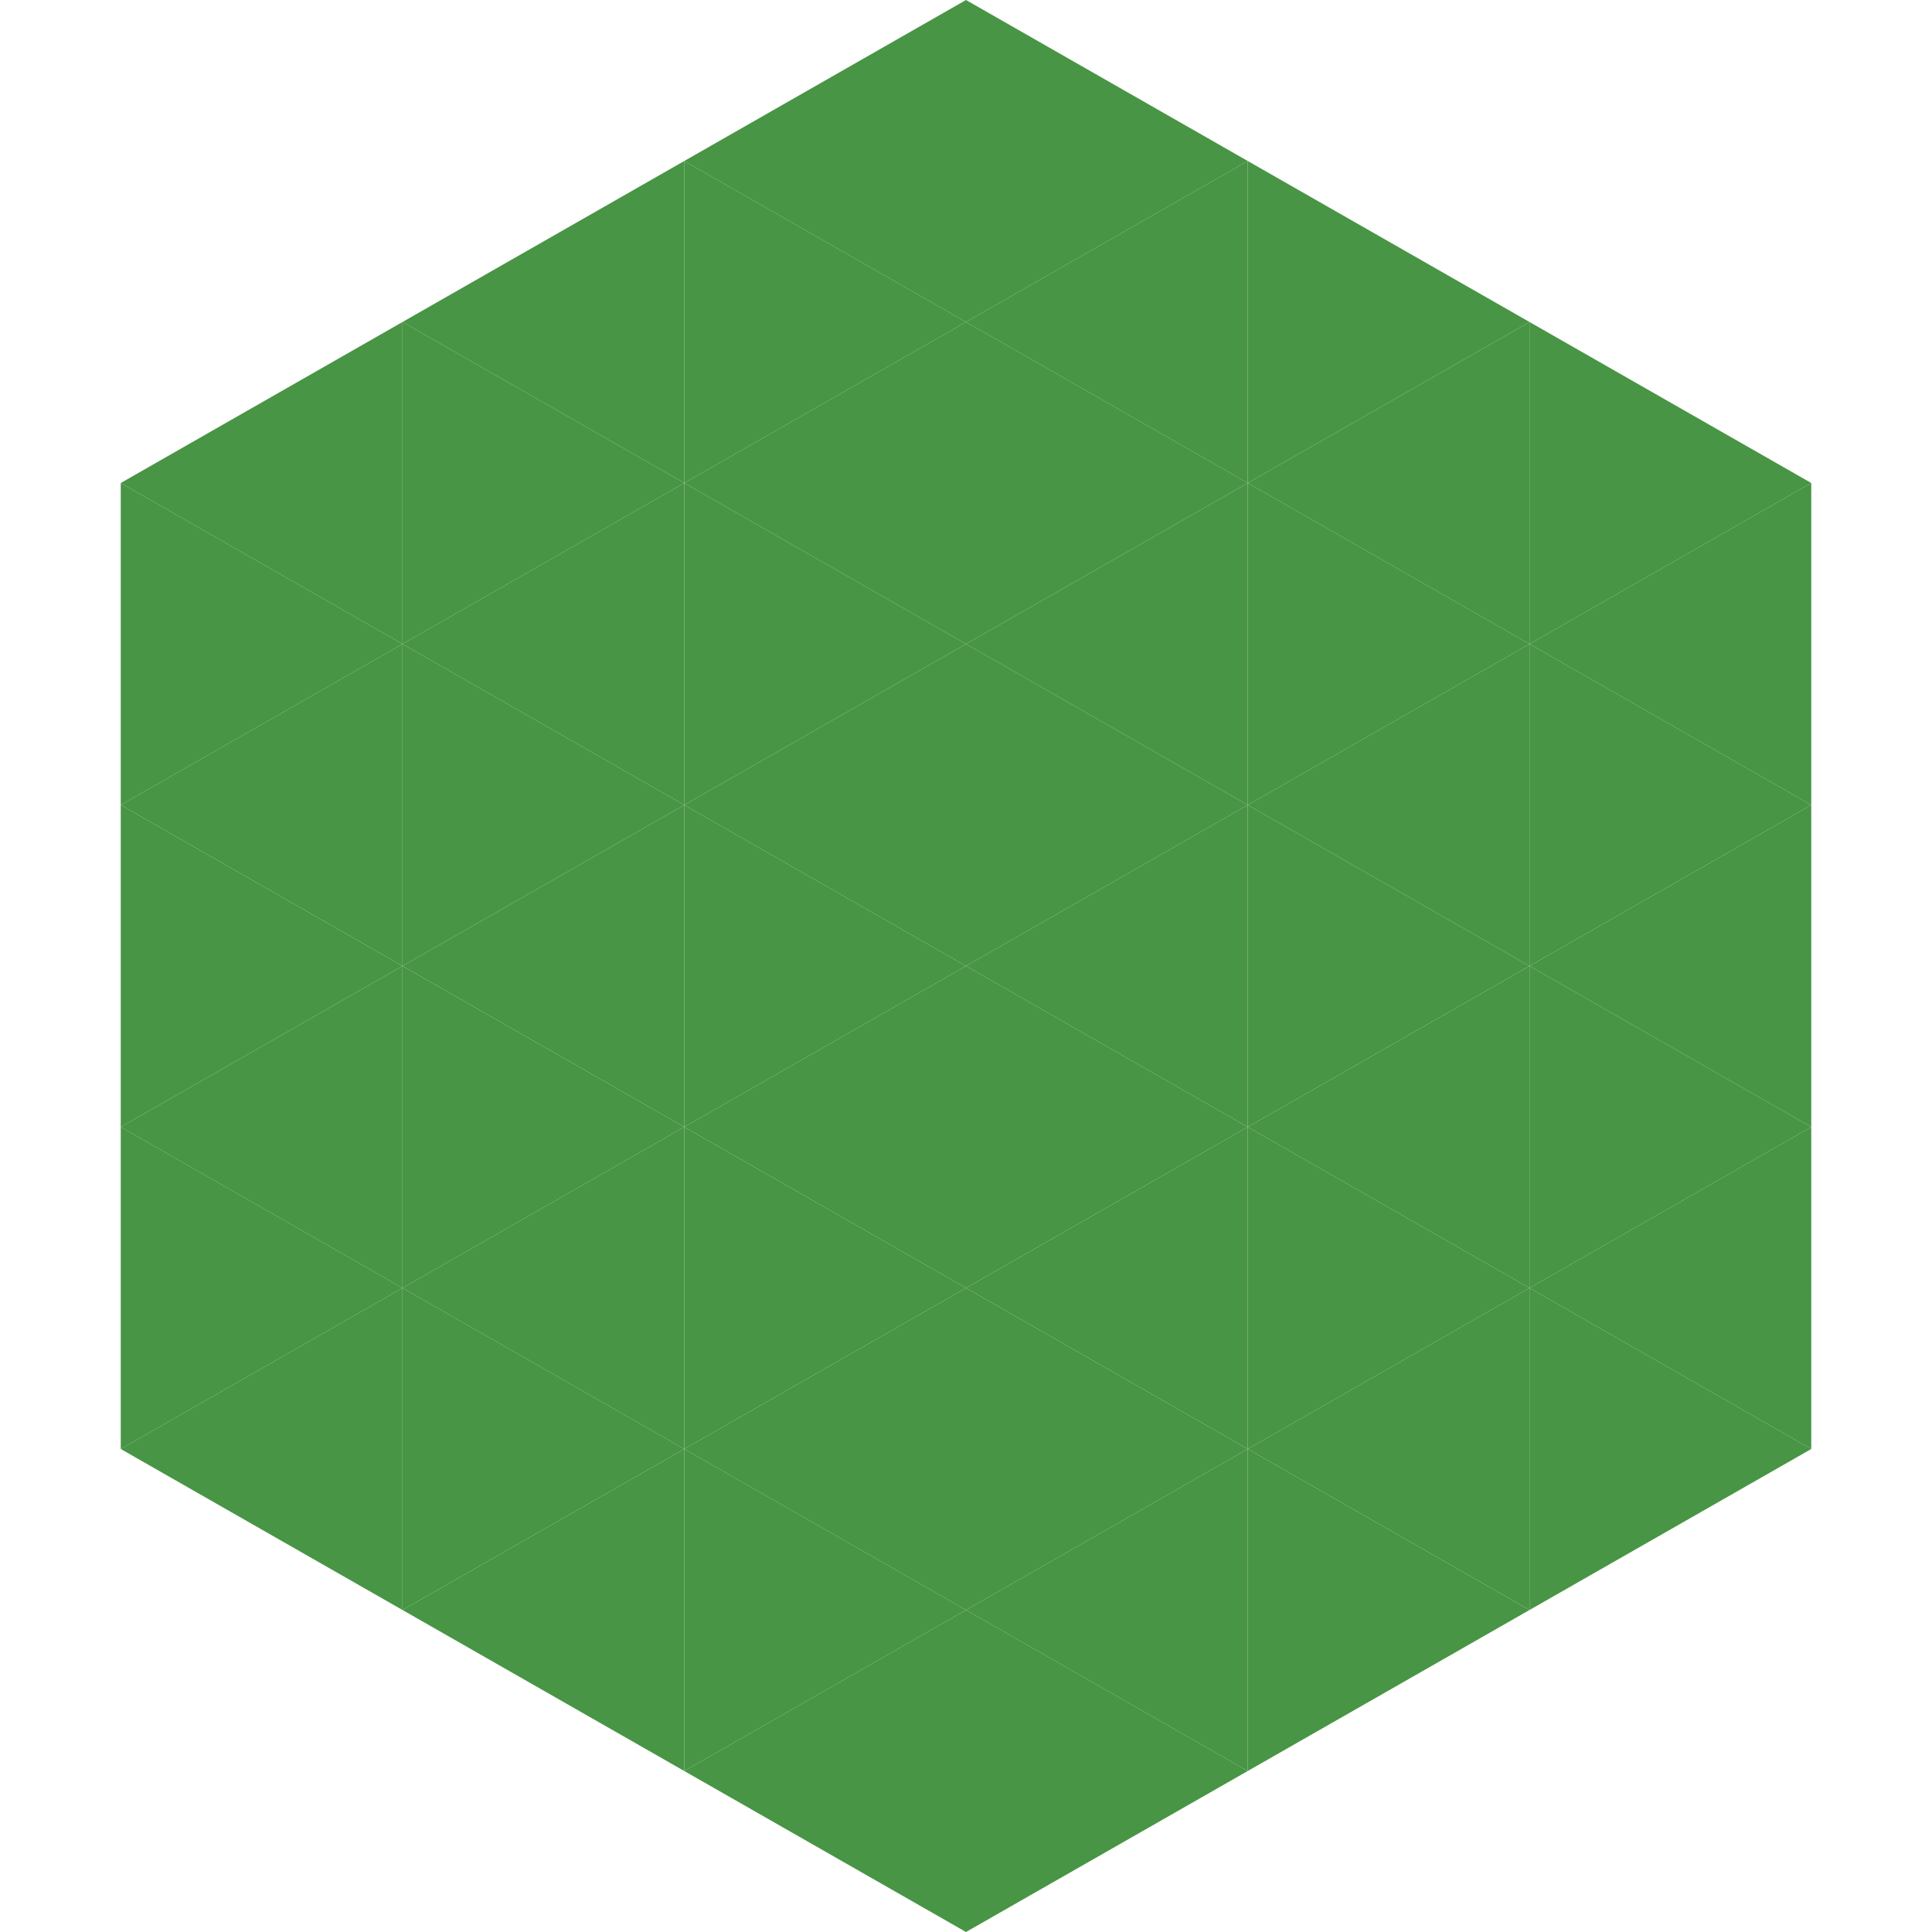
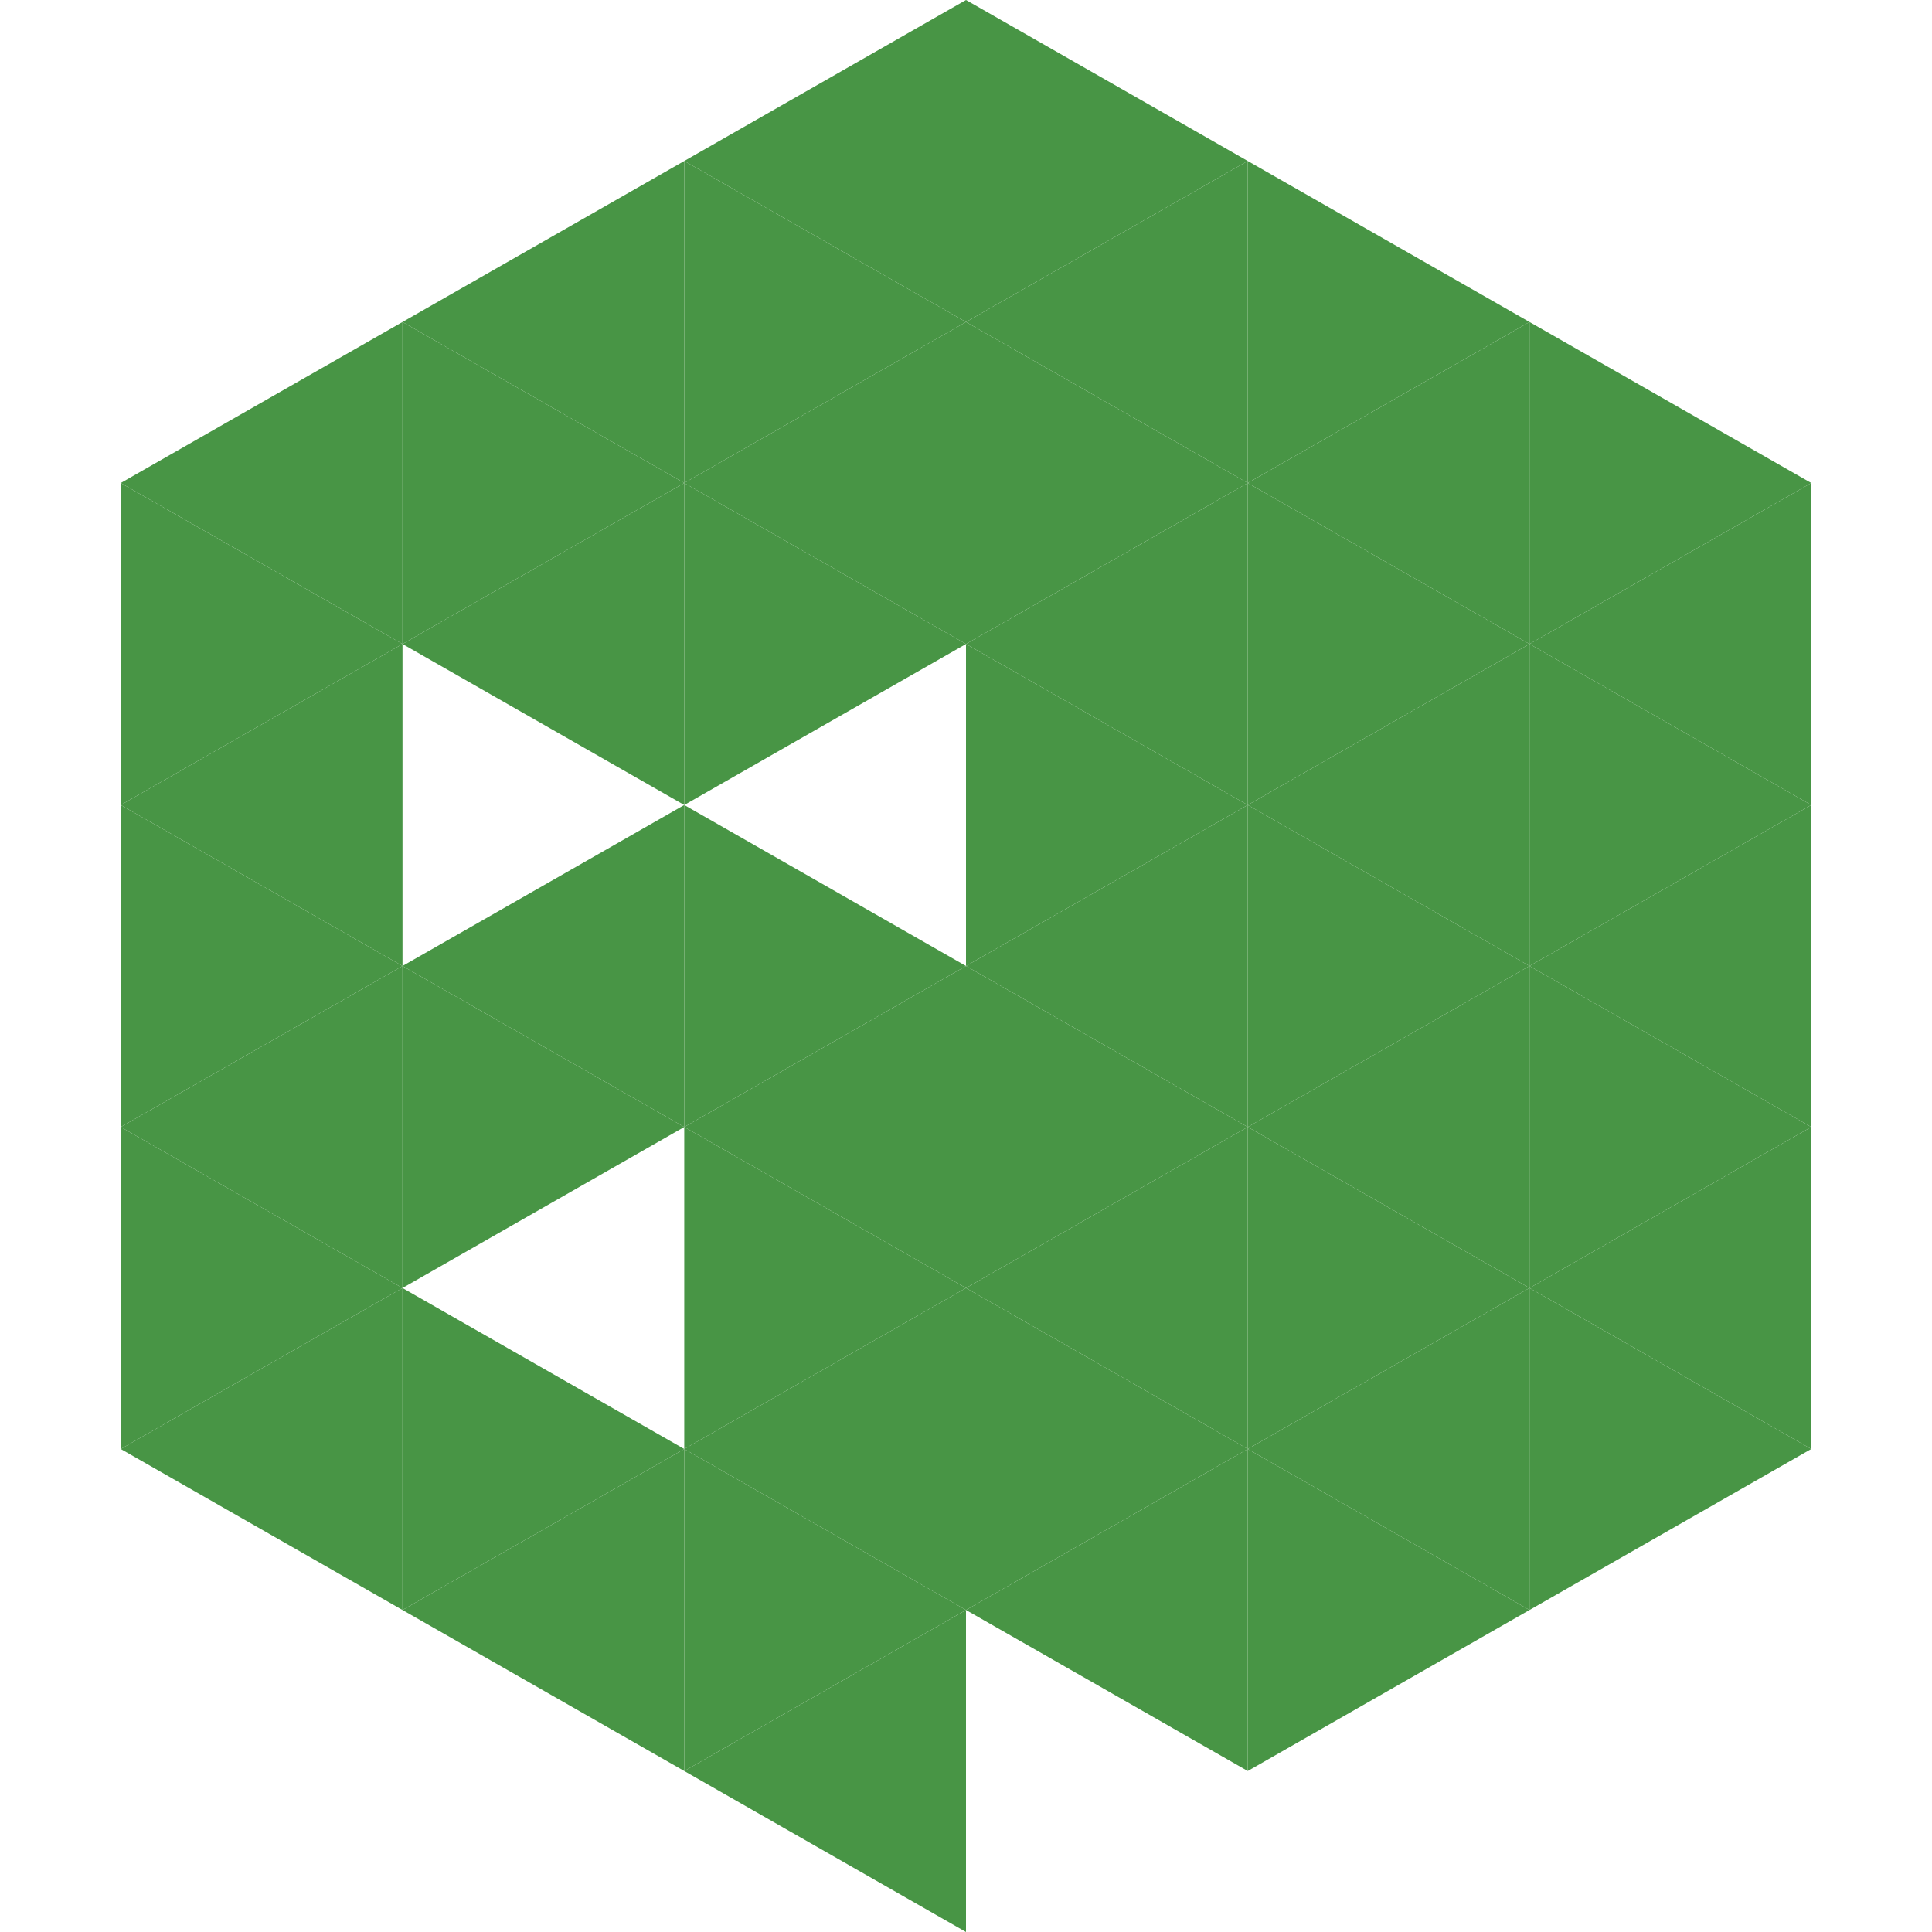
<svg xmlns="http://www.w3.org/2000/svg" width="240" height="240">
  <polygon points="50,40 15,60 50,80" style="fill:rgb(72,149,69)" />
  <polygon points="190,40 225,60 190,80" style="fill:rgb(72,149,69)" />
  <polygon points="15,60 50,80 15,100" style="fill:rgb(72,149,69)" />
  <polygon points="225,60 190,80 225,100" style="fill:rgb(72,149,69)" />
  <polygon points="50,80 15,100 50,120" style="fill:rgb(72,149,69)" />
  <polygon points="190,80 225,100 190,120" style="fill:rgb(72,149,69)" />
  <polygon points="15,100 50,120 15,140" style="fill:rgb(72,149,69)" />
  <polygon points="225,100 190,120 225,140" style="fill:rgb(72,149,69)" />
  <polygon points="50,120 15,140 50,160" style="fill:rgb(72,149,69)" />
  <polygon points="190,120 225,140 190,160" style="fill:rgb(72,149,69)" />
  <polygon points="15,140 50,160 15,180" style="fill:rgb(72,149,69)" />
  <polygon points="225,140 190,160 225,180" style="fill:rgb(72,149,69)" />
  <polygon points="50,160 15,180 50,200" style="fill:rgb(72,149,69)" />
  <polygon points="190,160 225,180 190,200" style="fill:rgb(72,149,69)" />
  <polygon points="15,180 50,200 15,220" style="fill:rgb(255,255,255); fill-opacity:0" />
  <polygon points="225,180 190,200 225,220" style="fill:rgb(255,255,255); fill-opacity:0" />
  <polygon points="50,0 85,20 50,40" style="fill:rgb(255,255,255); fill-opacity:0" />
  <polygon points="190,0 155,20 190,40" style="fill:rgb(255,255,255); fill-opacity:0" />
  <polygon points="85,20 50,40 85,60" style="fill:rgb(72,149,69)" />
  <polygon points="155,20 190,40 155,60" style="fill:rgb(72,149,69)" />
  <polygon points="50,40 85,60 50,80" style="fill:rgb(72,149,69)" />
  <polygon points="190,40 155,60 190,80" style="fill:rgb(72,149,69)" />
  <polygon points="85,60 50,80 85,100" style="fill:rgb(72,149,69)" />
  <polygon points="155,60 190,80 155,100" style="fill:rgb(72,149,69)" />
-   <polygon points="50,80 85,100 50,120" style="fill:rgb(72,149,69)" />
  <polygon points="190,80 155,100 190,120" style="fill:rgb(72,149,69)" />
  <polygon points="85,100 50,120 85,140" style="fill:rgb(72,149,69)" />
  <polygon points="155,100 190,120 155,140" style="fill:rgb(72,149,69)" />
  <polygon points="50,120 85,140 50,160" style="fill:rgb(72,149,69)" />
  <polygon points="190,120 155,140 190,160" style="fill:rgb(72,149,69)" />
-   <polygon points="85,140 50,160 85,180" style="fill:rgb(72,149,69)" />
  <polygon points="155,140 190,160 155,180" style="fill:rgb(72,149,69)" />
  <polygon points="50,160 85,180 50,200" style="fill:rgb(72,149,69)" />
  <polygon points="190,160 155,180 190,200" style="fill:rgb(72,149,69)" />
  <polygon points="85,180 50,200 85,220" style="fill:rgb(72,149,69)" />
  <polygon points="155,180 190,200 155,220" style="fill:rgb(72,149,69)" />
  <polygon points="120,0 85,20 120,40" style="fill:rgb(72,149,69)" />
  <polygon points="120,0 155,20 120,40" style="fill:rgb(72,149,69)" />
  <polygon points="85,20 120,40 85,60" style="fill:rgb(72,149,69)" />
  <polygon points="155,20 120,40 155,60" style="fill:rgb(72,149,69)" />
  <polygon points="120,40 85,60 120,80" style="fill:rgb(72,149,69)" />
  <polygon points="120,40 155,60 120,80" style="fill:rgb(72,149,69)" />
  <polygon points="85,60 120,80 85,100" style="fill:rgb(72,149,69)" />
  <polygon points="155,60 120,80 155,100" style="fill:rgb(72,149,69)" />
-   <polygon points="120,80 85,100 120,120" style="fill:rgb(72,149,69)" />
  <polygon points="120,80 155,100 120,120" style="fill:rgb(72,149,69)" />
  <polygon points="85,100 120,120 85,140" style="fill:rgb(72,149,69)" />
  <polygon points="155,100 120,120 155,140" style="fill:rgb(72,149,69)" />
  <polygon points="120,120 85,140 120,160" style="fill:rgb(72,149,69)" />
  <polygon points="120,120 155,140 120,160" style="fill:rgb(72,149,69)" />
  <polygon points="85,140 120,160 85,180" style="fill:rgb(72,149,69)" />
  <polygon points="155,140 120,160 155,180" style="fill:rgb(72,149,69)" />
  <polygon points="120,160 85,180 120,200" style="fill:rgb(72,149,69)" />
  <polygon points="120,160 155,180 120,200" style="fill:rgb(72,149,69)" />
  <polygon points="85,180 120,200 85,220" style="fill:rgb(72,149,69)" />
  <polygon points="155,180 120,200 155,220" style="fill:rgb(72,149,69)" />
  <polygon points="120,200 85,220 120,240" style="fill:rgb(72,149,69)" />
-   <polygon points="120,200 155,220 120,240" style="fill:rgb(72,149,69)" />
  <polygon points="85,220 120,240 85,260" style="fill:rgb(255,255,255); fill-opacity:0" />
  <polygon points="155,220 120,240 155,260" style="fill:rgb(255,255,255); fill-opacity:0" />
</svg>